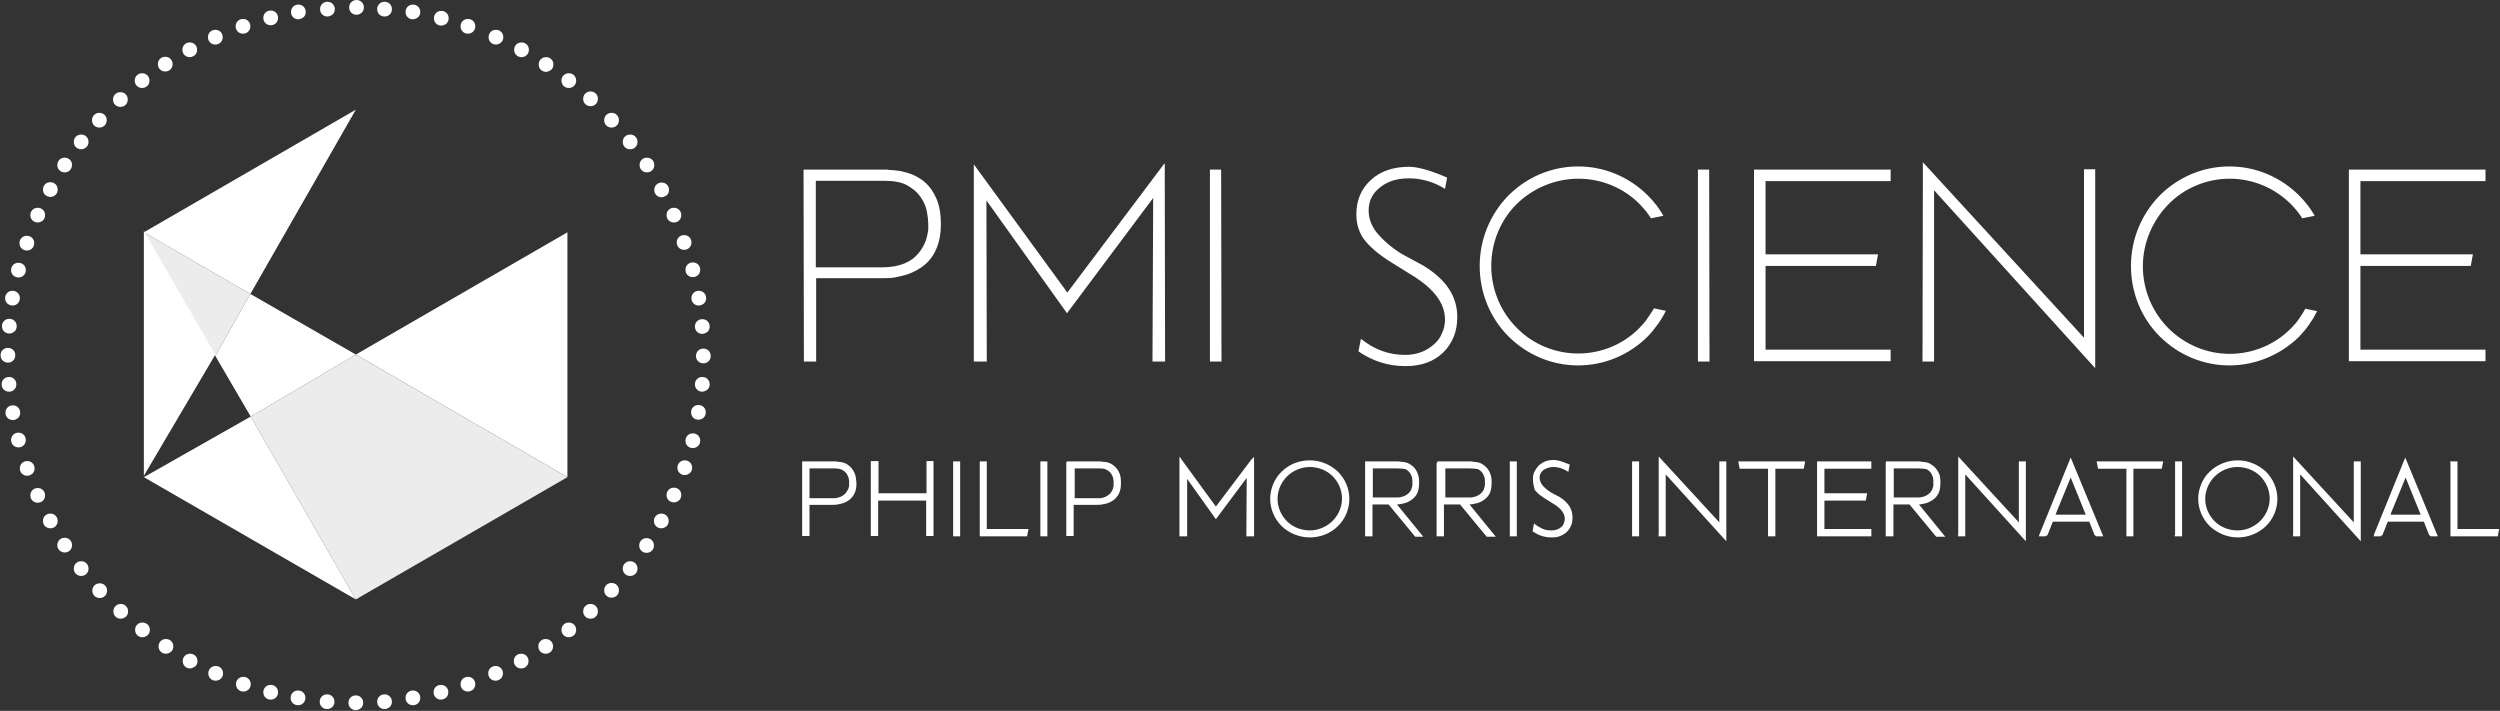
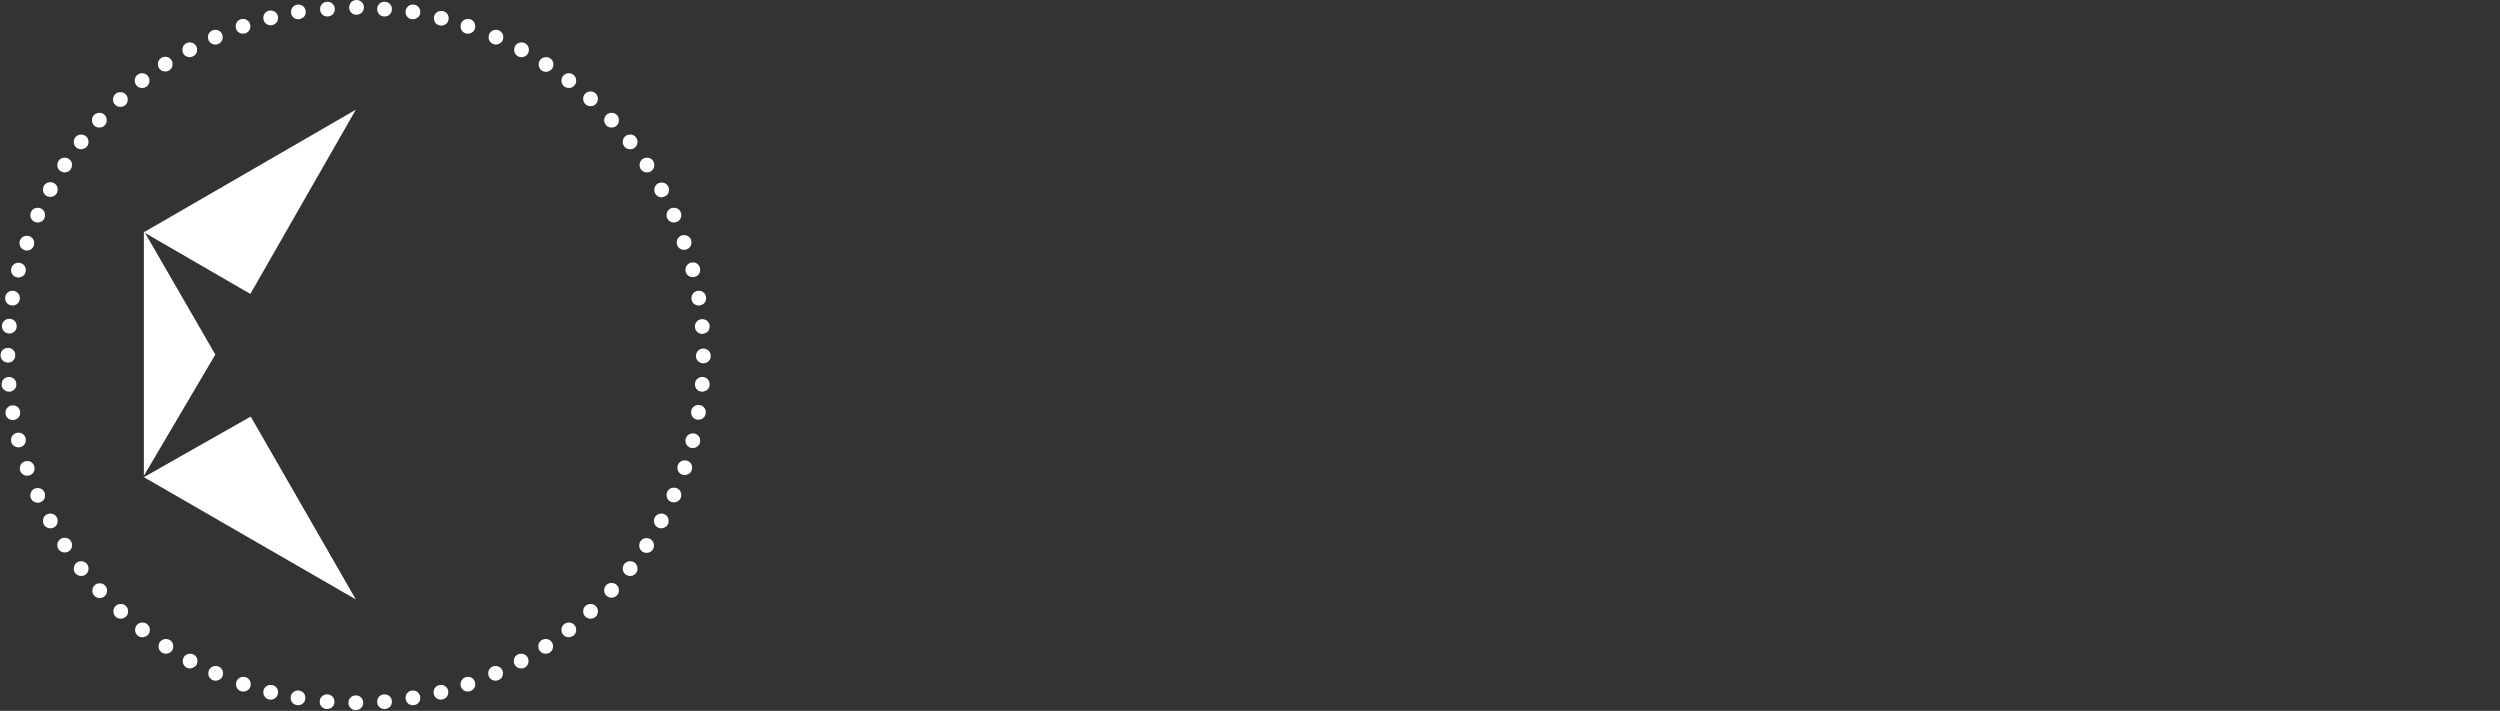
<svg xmlns="http://www.w3.org/2000/svg" width="1892" height="538" viewBox="0 0 1892 538" fill="none">
  <rect x="0" y="0" width="1892" height="538" fill="#333333" stroke="none" />
-   <path fill-rule="evenodd" clip-rule="evenodd" d="M429.421 175.8V361.116L269.281 268.326L429.421 175.8Z" fill="white" />
-   <path fill-rule="evenodd" clip-rule="evenodd" d="M189.742 315.251L269.282 268.326L429.421 361.116L269.282 453.642L189.742 315.251Z" fill="#ECECEC" />
  <path fill-rule="evenodd" clip-rule="evenodd" d="M189.74 315.251L269.28 453.642L108.875 361.116L189.74 315.251Z" fill="white" />
-   <path fill-rule="evenodd" clip-rule="evenodd" d="M162.962 269.386L108.875 175.8L189.475 222.46L162.962 269.386Z" fill="#ECECEC" />
-   <path fill-rule="evenodd" clip-rule="evenodd" d="M189.474 222.46L269.279 268.326L189.739 315.251L162.961 269.386L189.474 222.46Z" fill="white" />
  <path fill-rule="evenodd" clip-rule="evenodd" d="M108.875 360.056V174.74L162.962 268.326L108.875 360.056Z" fill="white" />
  <path fill-rule="evenodd" clip-rule="evenodd" d="M108.875 175.8L269.28 83.009L189.475 222.46L108.875 175.8Z" fill="white" />
  <path fill-rule="evenodd" clip-rule="evenodd" d="M61.418 435.879C60.092 435.879 58.501 435.349 57.441 434.288C56.38 433.228 55.85 431.902 55.85 430.312C55.85 428.721 56.38 427.395 57.441 426.335C58.501 425.274 59.827 424.744 61.418 424.744C63.009 424.744 64.334 425.274 65.395 426.335C66.455 427.395 66.986 428.721 66.986 430.312C66.986 431.902 66.455 433.228 65.395 434.288C64.334 435.349 63.009 435.879 61.418 435.879ZM75.47 452.581C73.879 452.581 72.553 452.051 71.493 450.991C70.432 449.93 69.902 448.605 69.902 447.014C69.902 445.423 70.432 444.098 71.493 443.037C72.553 441.977 73.879 441.447 75.47 441.447C77.061 441.447 78.386 441.977 79.447 443.037C80.507 444.098 81.037 445.423 81.037 447.014C81.037 448.605 80.507 449.93 79.447 450.991C78.386 452.051 77.061 452.581 75.47 452.581ZM91.378 468.223C89.787 468.223 88.461 467.693 87.401 466.633C86.34 465.572 85.81 464.247 85.81 462.656C85.81 461.065 86.34 459.74 87.401 458.679C88.461 457.619 89.787 457.088 91.378 457.088C92.968 457.088 94.294 457.619 95.355 458.679C96.415 459.74 96.945 461.065 96.945 462.656C96.945 464.247 96.415 465.572 95.355 466.633C94.029 467.693 92.703 468.223 91.378 468.223ZM107.816 482.274C106.225 482.274 104.899 481.744 103.839 480.684C102.778 479.623 102.248 478.298 102.248 476.707C102.248 475.116 102.778 473.791 103.839 472.73C104.899 471.67 106.225 471.14 107.816 471.14C109.407 471.14 110.732 471.67 111.793 472.73C112.853 473.791 113.384 475.116 113.384 476.707C113.384 478.298 112.853 479.623 111.793 480.684C110.467 481.744 109.141 482.274 107.816 482.274ZM125.58 494.735C123.989 494.735 122.663 494.205 121.603 493.144C120.542 492.084 120.012 490.758 120.012 489.167C120.012 487.577 120.542 486.251 121.603 485.191C122.663 484.13 123.989 483.6 125.58 483.6C127.17 483.6 128.496 484.13 129.557 485.191C130.617 486.251 131.147 487.577 131.147 489.167C131.147 490.758 130.617 492.084 129.557 493.144C128.231 494.205 126.905 494.735 125.58 494.735ZM143.874 505.87C142.283 505.87 140.957 505.34 139.897 504.279C138.836 503.219 138.306 501.893 138.306 500.302C138.306 498.712 138.836 497.386 139.897 496.326C140.957 495.265 142.283 494.735 143.874 494.735C145.465 494.735 146.79 495.265 147.851 496.326C148.911 497.386 149.441 498.712 149.441 500.302C149.441 501.893 148.911 503.219 147.851 504.279C146.525 505.074 145.199 505.87 143.874 505.87ZM163.228 515.149C161.638 515.149 160.312 514.619 159.251 513.558C158.191 512.498 157.661 511.172 157.661 509.581C157.661 507.991 158.191 506.665 159.251 505.605C160.312 504.544 161.638 504.014 163.228 504.014C164.819 504.014 166.145 504.544 167.205 505.605C168.266 506.665 168.796 507.991 168.796 509.581C168.796 511.172 168.266 512.498 167.205 513.558C166.145 514.619 164.554 515.149 163.228 515.149ZM184.174 523.367C182.583 523.367 181.257 522.837 180.197 521.777C179.136 520.716 178.606 519.391 178.606 517.8C178.606 516.209 179.136 514.884 180.197 513.823C181.257 512.763 182.583 512.233 184.174 512.233C185.765 512.233 187.09 512.763 188.151 513.823C189.211 514.884 189.742 516.209 189.742 517.8C189.742 519.391 189.211 520.716 188.151 521.777C187.09 522.837 185.765 523.367 184.174 523.367ZM204.854 529.465C203.263 529.465 201.938 528.935 200.877 527.874C199.817 526.814 199.286 525.488 199.286 523.898C199.286 522.307 199.817 520.981 200.877 519.921C201.938 518.86 203.263 518.33 204.854 518.33C206.445 518.33 207.77 518.86 208.831 519.921C209.892 520.981 210.422 522.307 210.422 523.898C210.422 525.488 209.892 526.814 208.831 527.874C207.77 528.935 206.445 529.465 204.854 529.465ZM225.534 533.707C223.943 533.707 222.618 533.177 221.557 532.116C220.497 531.056 219.967 529.73 219.967 528.14C219.967 526.549 220.497 525.223 221.557 524.163C222.618 523.102 223.943 522.572 225.534 522.572C227.125 522.572 228.451 523.102 229.511 524.163C230.572 525.223 231.102 526.549 231.102 528.14C231.102 529.73 230.572 531.056 229.511 532.116C228.451 533.177 227.125 533.707 225.534 533.707ZM247.54 536.623C245.949 536.623 244.624 536.093 243.563 535.033C242.503 533.972 241.972 532.647 241.972 531.056C241.972 529.465 242.503 528.14 243.563 527.079C244.624 526.019 245.949 525.488 247.54 525.488C249.131 525.488 250.457 526.019 251.517 527.079C252.578 528.14 253.108 529.465 253.108 531.056C253.108 532.647 252.578 533.972 251.517 535.033C250.457 536.093 248.866 536.623 247.54 536.623ZM269.281 537.419C267.69 537.419 266.365 536.888 265.304 535.828C264.244 534.767 263.713 533.442 263.713 531.851C263.713 530.26 264.244 528.935 265.304 527.874C266.365 526.814 267.69 526.284 269.281 526.284C270.872 526.284 272.197 526.814 273.258 527.874C274.319 528.935 274.849 530.26 274.849 531.851C274.849 533.442 274.319 534.767 273.258 535.828C271.932 536.888 270.607 537.419 269.281 537.419ZM291.022 536.623C289.431 536.623 288.105 536.093 287.045 535.033C285.984 533.972 285.454 532.647 285.454 531.056C285.454 529.465 285.984 528.14 287.045 527.079C288.105 526.019 289.431 525.488 291.022 525.488C292.613 525.488 293.938 526.019 294.999 527.079C296.059 528.14 296.59 529.465 296.59 531.056C296.59 532.647 296.059 533.972 294.999 535.033C293.673 536.093 292.347 536.623 291.022 536.623ZM312.497 533.707C310.907 533.707 309.581 533.177 308.521 532.116C307.46 531.056 306.93 529.73 306.93 528.14C306.93 526.549 307.46 525.223 308.521 524.163C309.581 523.102 310.907 522.572 312.497 522.572C314.088 522.572 315.414 523.102 316.474 524.163C317.535 525.223 318.065 526.549 318.065 528.14C318.065 529.73 317.535 531.056 316.474 532.116C315.414 533.177 314.088 533.707 312.497 533.707ZM333.708 529.465C332.117 529.465 330.792 528.935 329.731 527.874C328.67 526.814 328.14 525.488 328.14 523.898C328.14 522.307 328.67 520.981 329.731 519.921C330.792 518.86 332.117 518.33 333.708 518.33C335.299 518.33 336.624 518.86 337.685 519.921C338.745 520.981 339.276 522.307 339.276 523.898C339.276 525.488 338.745 526.814 337.685 527.874C336.359 528.935 335.034 529.465 333.708 529.465ZM354.123 523.367C352.532 523.367 351.207 522.837 350.146 521.777C349.086 520.716 348.555 519.391 348.555 517.8C348.555 516.209 349.086 514.884 350.146 513.823C351.207 512.763 352.532 512.233 354.123 512.233C355.714 512.233 357.04 512.763 358.1 513.823C359.161 514.884 359.691 516.209 359.691 517.8C359.691 519.391 359.161 520.716 358.1 521.777C356.774 522.837 355.449 523.367 354.123 523.367ZM375.069 515.149C373.478 515.149 372.152 514.619 371.092 513.558C370.031 512.498 369.501 511.172 369.501 509.581C369.501 507.991 370.031 506.665 371.092 505.605C372.152 504.544 373.478 504.014 375.069 504.014C376.659 504.014 377.985 504.544 379.046 505.605C380.106 506.665 380.636 507.991 380.636 509.581C380.636 511.172 380.106 512.498 379.046 513.558C377.72 514.619 376.394 515.149 375.069 515.149ZM394.423 505.87C392.832 505.87 391.507 505.34 390.446 504.279C389.386 503.219 388.855 501.893 388.855 500.302C388.855 498.712 389.386 497.386 390.446 496.326C391.507 495.265 392.832 494.735 394.423 494.735C396.014 494.735 397.34 495.265 398.4 496.326C399.461 497.386 399.991 498.712 399.991 500.302C399.991 501.893 399.461 503.219 398.4 504.279C397.34 505.34 396.014 505.87 394.423 505.87ZM412.982 494.735C411.392 494.735 410.066 494.205 409.005 493.144C407.945 492.084 407.415 490.758 407.415 489.167C407.415 487.577 407.945 486.251 409.005 485.191C410.066 484.13 411.392 483.6 412.982 483.6C414.573 483.6 415.899 484.13 416.959 485.191C418.02 486.251 418.55 487.577 418.55 489.167C418.55 490.758 418.02 492.084 416.959 493.144C415.899 494.205 414.573 494.735 412.982 494.735ZM430.481 482.274C428.89 482.274 427.565 481.744 426.504 480.684C425.444 479.623 424.913 478.298 424.913 476.707C424.913 475.116 425.444 473.791 426.504 472.73C427.565 471.67 428.89 471.14 430.481 471.14C432.072 471.14 433.397 471.67 434.458 472.73C435.519 473.791 436.049 475.116 436.049 476.707C436.049 478.298 435.519 479.623 434.458 480.684C433.132 481.744 431.807 482.274 430.481 482.274ZM446.919 468.223C445.328 468.223 444.003 467.693 442.942 466.633C441.882 465.572 441.351 464.247 441.351 462.656C441.351 461.065 441.882 459.74 442.942 458.679C444.003 457.619 445.328 457.088 446.919 457.088C448.51 457.088 449.836 457.619 450.896 458.679C451.957 459.74 452.487 461.065 452.487 462.656C452.487 464.247 451.957 465.572 450.896 466.633C449.836 467.693 448.51 468.223 446.919 468.223ZM462.827 452.316C461.236 452.316 459.911 451.786 458.85 450.726C457.79 449.665 457.259 448.34 457.259 446.749C457.259 445.158 457.79 443.833 458.85 442.772C459.911 441.712 461.236 441.181 462.827 441.181C464.418 441.181 465.744 441.712 466.804 442.772C467.865 443.833 468.395 445.158 468.395 446.749C468.395 448.34 467.865 449.665 466.804 450.726C465.744 451.786 464.153 452.316 462.827 452.316ZM476.879 435.879C475.288 435.879 473.963 435.349 472.902 434.288C471.842 433.228 471.311 431.902 471.311 430.312C471.311 428.721 471.842 427.395 472.902 426.335C473.963 425.274 475.288 424.744 476.879 424.744C478.47 424.744 479.796 425.274 480.856 426.335C481.917 427.395 482.447 428.721 482.447 430.312C482.447 431.902 481.917 433.228 480.856 434.288C479.796 435.349 478.47 435.879 476.879 435.879ZM489.34 418.381C487.75 418.381 486.424 417.851 485.363 416.791C484.303 415.73 483.773 414.405 483.773 412.814C483.773 411.223 484.303 409.898 485.363 408.837C486.424 407.777 487.75 407.246 489.34 407.246C490.931 407.246 492.257 407.777 493.317 408.837C494.378 409.898 494.908 411.223 494.908 412.814C494.908 414.405 494.378 415.73 493.317 416.791C492.257 417.851 490.931 418.381 489.34 418.381ZM500.476 399.823C498.885 399.823 497.559 399.293 496.499 398.233C495.438 397.172 494.908 395.847 494.908 394.256C494.908 392.665 495.438 391.34 496.499 390.279C497.559 389.219 498.885 388.688 500.476 388.688C502.067 388.688 503.392 389.219 504.453 390.279C505.513 391.34 506.044 392.665 506.044 394.256C506.044 395.847 505.513 397.172 504.453 398.233C503.127 399.293 501.801 399.823 500.476 399.823ZM510.021 380.205C508.43 380.205 507.104 379.674 506.044 378.614C504.983 377.554 504.453 376.228 504.453 374.637C504.453 373.047 504.983 371.721 506.044 370.66C507.104 369.6 508.43 369.07 510.021 369.07C511.611 369.07 512.937 369.6 513.998 370.66C515.058 371.721 515.588 373.047 515.588 374.637C515.588 376.228 515.058 377.554 513.998 378.614C512.672 379.674 511.346 380.205 510.021 380.205ZM518.24 359.526C516.649 359.526 515.323 358.995 514.263 357.935C513.202 356.874 512.672 355.549 512.672 353.958C512.672 352.367 513.202 351.042 514.263 349.981C515.323 348.921 516.649 348.391 518.24 348.391C519.83 348.391 521.156 348.921 522.217 349.981C523.277 351.042 523.807 352.367 523.807 353.958C523.807 355.549 523.277 356.874 522.217 357.935C520.891 358.995 519.565 359.526 518.24 359.526ZM524.338 339.112C522.747 339.112 521.421 338.581 520.361 337.521C519.3 336.46 518.77 335.135 518.77 333.544C518.77 331.954 519.3 330.628 520.361 329.567C521.421 328.507 522.747 327.977 524.338 327.977C525.928 327.977 527.254 328.507 528.315 329.567C529.375 330.628 529.905 331.954 529.905 333.544C529.905 335.135 529.375 336.46 528.315 337.521C526.989 338.581 525.663 339.112 524.338 339.112ZM528.58 317.637C526.989 317.637 525.663 317.107 524.603 316.047C523.542 314.986 523.012 313.66 523.012 312.07C523.012 310.479 523.542 309.153 524.603 308.093C525.663 307.033 526.989 306.502 528.58 306.502C530.171 306.502 531.496 307.033 532.557 308.093C533.617 309.153 534.148 310.479 534.148 312.07C534.148 313.66 533.617 314.986 532.557 316.047C531.496 317.107 529.905 317.637 528.58 317.637ZM531.496 296.428C529.905 296.428 528.58 295.898 527.519 294.837C526.459 293.777 525.928 292.451 525.928 290.86C525.928 289.27 526.459 287.944 527.519 286.884C528.58 285.823 529.905 285.293 531.496 285.293C533.087 285.293 534.413 285.823 535.473 286.884C536.534 287.944 537.064 289.27 537.064 290.86C537.064 292.451 536.534 293.777 535.473 294.837C534.413 295.633 532.822 296.428 531.496 296.428ZM532.292 274.953C530.701 274.953 529.375 274.423 528.315 273.363C527.254 272.302 526.724 270.977 526.724 269.386C526.724 267.795 527.254 266.47 528.315 265.409C529.375 264.349 530.701 263.819 532.292 263.819C533.882 263.819 535.208 264.349 536.269 265.409C537.329 266.47 537.859 267.795 537.859 269.386C537.859 270.977 537.329 272.302 536.269 273.363C535.208 274.423 533.882 274.953 532.292 274.953ZM531.496 252.684C529.905 252.684 528.58 252.153 527.519 251.093C526.459 250.033 525.928 248.707 525.928 247.116C525.928 245.526 526.459 244.2 527.519 243.14C528.58 242.079 529.905 241.549 531.496 241.549C533.087 241.549 534.413 242.079 535.473 243.14C536.534 244.2 537.064 245.526 537.064 247.116C537.064 248.707 536.534 250.033 535.473 251.093C534.413 251.888 532.822 252.684 531.496 252.684ZM528.845 231.209C527.254 231.209 525.928 230.679 524.868 229.619C523.807 228.558 523.277 227.233 523.277 225.642C523.277 224.051 523.807 222.726 524.868 221.665C525.928 220.605 527.254 220.074 528.845 220.074C530.436 220.074 531.761 220.605 532.822 221.665C533.882 222.726 534.413 224.051 534.413 225.642C534.413 227.233 533.882 228.558 532.822 229.619C531.496 230.679 530.171 231.209 528.845 231.209ZM524.338 209.735C522.747 209.735 521.421 209.205 520.361 208.144C519.3 207.084 518.77 205.758 518.77 204.167C518.77 202.577 519.3 201.251 520.361 200.191C521.421 199.13 522.747 198.6 524.338 198.6C525.928 198.6 527.254 199.13 528.315 200.191C529.375 201.251 529.905 202.577 529.905 204.167C529.905 205.758 529.375 207.084 528.315 208.144C527.254 209.205 525.663 209.735 524.338 209.735ZM517.709 189.056C516.119 189.056 514.793 188.526 513.732 187.465C512.672 186.405 512.142 185.079 512.142 183.488C512.142 181.898 512.672 180.572 513.732 179.512C514.793 178.451 516.119 177.921 517.709 177.921C519.3 177.921 520.626 178.451 521.686 179.512C522.747 180.572 523.277 181.898 523.277 183.488C523.277 185.079 522.747 186.405 521.686 187.465C520.626 188.526 519.3 189.056 517.709 189.056ZM510.021 168.377C508.43 168.377 507.104 167.847 506.044 166.786C504.983 165.726 504.453 164.4 504.453 162.809C504.453 161.219 504.983 159.893 506.044 158.833C507.104 157.772 508.43 157.242 510.021 157.242C511.611 157.242 512.937 157.772 513.998 158.833C515.058 159.893 515.588 161.219 515.588 162.809C515.588 164.4 515.058 165.726 513.998 166.786C512.937 167.847 511.611 168.377 510.021 168.377ZM500.741 149.288C499.15 149.288 497.824 148.758 496.764 147.698C495.703 146.637 495.173 145.312 495.173 143.721C495.173 142.13 495.703 140.805 496.764 139.744C497.824 138.684 499.15 138.153 500.741 138.153C502.332 138.153 503.657 138.684 504.718 139.744C505.778 140.805 506.309 142.13 506.309 143.721C506.309 145.312 505.778 146.637 504.718 147.698C503.392 148.493 502.067 149.288 500.741 149.288ZM489.605 130.465C488.015 130.465 486.689 129.935 485.628 128.874C484.568 127.814 484.038 126.488 484.038 124.898C484.038 123.307 484.568 121.981 485.628 120.921C486.689 119.86 488.015 119.33 489.605 119.33C491.196 119.33 492.522 119.86 493.582 120.921C494.643 121.981 495.173 123.307 495.173 124.898C495.173 126.488 494.643 127.814 493.582 128.874C492.522 129.935 491.196 130.465 489.605 130.465ZM476.879 112.967C475.288 112.967 473.963 112.437 472.902 111.377C471.842 110.316 471.311 108.991 471.311 107.4C471.311 105.809 471.842 104.484 472.902 103.423C473.963 102.363 475.288 101.833 476.879 101.833C478.47 101.833 479.796 102.363 480.856 103.423C481.917 104.484 482.447 105.809 482.447 107.4C482.447 108.991 481.917 110.316 480.856 111.377C479.796 112.437 478.47 112.967 476.879 112.967ZM462.827 96.53C461.236 96.53 459.911 96 458.85 94.939C457.79 93.879 457.259 92.553 457.259 90.963C457.259 89.372 457.79 88.046 458.85 86.986C459.911 85.926 461.236 85.395 462.827 85.395C464.418 85.395 465.744 85.926 466.804 86.986C467.865 88.046 468.395 89.372 468.395 90.963C468.395 92.553 467.865 93.879 466.804 94.939C465.744 96 464.418 96.53 462.827 96.53ZM446.919 80.358C445.328 80.358 444.003 79.828 442.942 78.767C441.882 77.707 441.351 76.381 441.351 74.791C441.351 73.2 441.882 71.874 442.942 70.814C444.003 69.754 445.328 69.223 446.919 69.223C448.51 69.223 449.836 69.754 450.896 70.814C451.957 71.874 452.487 73.2 452.487 74.791C452.487 76.381 451.957 77.707 450.896 78.767C449.836 79.828 448.51 80.358 446.919 80.358ZM430.481 66.572C428.89 66.572 427.565 66.042 426.504 64.981C425.444 63.921 424.913 62.595 424.913 61.005C424.913 59.414 425.444 58.088 426.504 57.028C427.565 55.967 428.89 55.437 430.481 55.437C432.072 55.437 433.397 55.967 434.458 57.028C435.519 58.088 436.049 59.414 436.049 61.005C436.049 62.595 435.519 63.921 434.458 64.981C433.397 66.042 432.072 66.572 430.481 66.572ZM413.247 54.377C411.657 54.377 410.331 53.846 409.271 52.786C408.21 51.726 407.68 50.4 407.68 48.809C407.68 47.219 408.21 45.893 409.271 44.833C410.331 43.772 411.657 43.242 413.247 43.242C414.838 43.242 416.164 43.772 417.224 44.833C418.285 45.893 418.815 47.219 418.815 48.809C418.815 50.4 418.285 51.726 417.224 52.786C416.164 53.581 414.573 54.377 413.247 54.377ZM394.688 43.242C393.097 43.242 391.772 42.712 390.711 41.651C389.651 40.591 389.121 39.265 389.121 37.674C389.121 36.084 389.651 34.758 390.711 33.698C391.772 32.637 393.097 32.107 394.688 32.107C396.279 32.107 397.605 32.637 398.665 33.698C399.726 34.758 400.256 36.084 400.256 37.674C400.256 39.265 399.726 40.591 398.665 41.651C397.605 42.712 396.279 43.242 394.688 43.242ZM375.334 33.698C373.743 33.698 372.417 33.167 371.357 32.107C370.296 31.047 369.766 29.721 369.766 28.13C369.766 26.54 370.296 25.214 371.357 24.154C372.417 23.093 373.743 22.563 375.334 22.563C376.924 22.563 378.25 23.093 379.311 24.154C380.371 25.214 380.901 26.54 380.901 28.13C380.901 29.721 380.371 31.047 379.311 32.107C378.25 32.902 376.924 33.698 375.334 33.698ZM354.123 25.479C352.532 25.479 351.207 24.949 350.146 23.888C349.086 22.828 348.555 21.502 348.555 19.912C348.555 18.321 349.086 16.995 350.146 15.935C351.207 14.874 352.532 14.344 354.123 14.344C355.714 14.344 357.04 14.874 358.1 15.935C359.161 16.995 359.691 18.321 359.691 19.912C359.691 21.502 359.161 22.828 358.1 23.888C357.04 24.949 355.449 25.479 354.123 25.479ZM333.973 19.381C332.382 19.381 331.057 18.851 329.996 17.791C328.936 16.73 328.405 15.405 328.405 13.814C328.405 12.223 328.936 10.898 329.996 9.837C331.057 8.777 332.382 8.247 333.973 8.247C335.564 8.247 336.89 8.777 337.95 9.837C339.011 10.898 339.541 12.223 339.541 13.814C339.541 15.405 339.011 16.73 337.95 17.791C336.624 18.851 335.299 19.381 333.973 19.381ZM312.497 14.609C310.907 14.609 309.581 14.079 308.521 13.019C307.46 11.958 306.93 10.633 306.93 9.042C306.93 7.451 307.46 6.126 308.521 5.065C309.581 4.005 310.907 3.474 312.497 3.474C314.088 3.474 315.414 4.005 316.474 5.065C317.535 6.126 318.065 7.451 318.065 9.042C318.065 10.633 317.535 11.958 316.474 13.019C315.414 13.814 313.823 14.609 312.497 14.609ZM291.022 12.488C289.431 12.488 288.105 11.958 287.045 10.898C285.984 9.837 285.454 8.512 285.454 6.921C285.454 5.33 285.984 4.005 287.045 2.944C288.105 1.884 289.431 1.353 291.022 1.353C292.613 1.353 293.938 1.884 294.999 2.944C296.059 4.005 296.59 5.33 296.59 6.921C296.59 8.512 296.059 9.837 294.999 10.898C293.938 11.958 292.613 12.488 291.022 12.488ZM269.811 11.163C268.22 11.163 266.895 10.633 265.834 9.572C264.774 8.512 264.244 7.186 264.244 5.595C264.244 4.27 264.774 2.679 265.834 1.619C266.895 0.558 268.22 0.028 269.811 0.028C271.402 0.028 272.728 0.558 273.788 1.619C274.849 2.679 275.379 4.005 275.379 5.595C275.379 7.186 274.849 8.512 273.788 9.572C272.463 10.633 271.137 11.163 269.811 11.163ZM247.805 12.488C246.215 12.488 244.889 11.958 243.828 10.898C242.768 9.837 242.238 8.512 242.238 6.921C242.238 5.33 242.768 4.005 243.828 2.944C244.889 1.884 246.215 1.353 247.805 1.353C249.396 1.353 250.722 1.884 251.782 2.944C252.843 4.005 253.373 5.33 253.373 6.921C253.373 8.512 252.843 9.837 251.782 10.898C250.457 11.958 249.131 12.488 247.805 12.488ZM225.799 14.609C224.209 14.609 222.883 14.079 221.822 13.019C220.762 11.958 220.232 10.633 220.232 9.042C220.232 7.451 220.762 6.126 221.822 5.065C222.883 4.005 224.209 3.474 225.799 3.474C227.39 3.474 228.716 4.005 229.776 5.065C230.837 6.126 231.367 7.451 231.367 9.042C231.367 10.633 230.837 11.958 229.776 13.019C228.451 13.814 227.125 14.609 225.799 14.609ZM204.854 19.116C203.263 19.116 201.938 18.586 200.877 17.526C199.817 16.465 199.286 15.139 199.286 13.549C199.286 11.958 199.817 10.633 200.877 9.572C201.938 8.512 203.263 7.981 204.854 7.981C206.445 7.981 207.77 8.512 208.831 9.572C209.892 10.633 210.422 11.958 210.422 13.549C210.422 15.139 209.892 16.465 208.831 17.526C207.77 18.586 206.18 19.116 204.854 19.116ZM183.909 25.479C182.318 25.479 180.992 24.949 179.932 23.888C178.871 22.828 178.341 21.502 178.341 19.912C178.341 18.321 178.871 16.995 179.932 15.935C180.992 14.874 182.318 14.344 183.909 14.344C185.499 14.344 186.825 14.874 187.886 15.935C188.946 16.995 189.476 18.321 189.476 19.912C189.476 21.502 188.946 22.828 187.886 23.888C186.825 24.949 185.499 25.479 183.909 25.479ZM162.963 33.698C161.372 33.698 160.047 33.167 158.986 32.107C157.926 31.047 157.395 29.721 157.395 28.13C157.395 26.54 157.926 25.214 158.986 24.154C160.047 23.093 161.372 22.563 162.963 22.563C164.554 22.563 165.88 23.093 166.94 24.154C168.001 25.214 168.531 26.54 168.531 28.13C168.531 29.721 168.001 31.047 166.94 32.107C165.88 33.167 164.554 33.698 162.963 33.698ZM143.609 43.242C142.018 43.242 140.692 42.712 139.632 41.651C138.571 40.591 138.041 39.265 138.041 37.674C138.041 36.084 138.571 34.758 139.632 33.698C140.692 32.637 142.018 32.107 143.609 32.107C145.199 32.107 146.525 32.637 147.586 33.698C148.646 34.758 149.176 36.084 149.176 37.674C149.176 39.265 148.646 40.591 147.586 41.651C146.26 42.712 144.934 43.242 143.609 43.242ZM125.049 54.112C123.459 54.112 122.133 53.581 121.072 52.521C120.012 51.461 119.482 50.135 119.482 48.544C119.482 46.953 120.012 45.628 121.072 44.567C122.133 43.507 123.459 42.977 125.049 42.977C126.64 42.977 127.966 43.507 129.026 44.567C130.087 45.628 130.617 46.953 130.617 48.544C130.617 50.135 130.087 51.461 129.026 52.521C127.966 53.581 126.64 54.112 125.049 54.112ZM107.551 66.572C105.96 66.572 104.634 66.042 103.574 64.981C102.513 63.921 101.983 62.595 101.983 61.005C101.983 59.414 102.513 58.088 103.574 57.028C104.634 55.967 105.96 55.437 107.551 55.437C109.141 55.437 110.467 55.967 111.528 57.028C112.588 58.088 113.118 59.414 113.118 61.005C113.118 62.595 112.588 63.921 111.528 64.981C110.467 66.042 109.141 66.572 107.551 66.572ZM91.112 80.888C89.522 80.888 88.196 80.358 87.136 79.298C86.075 78.237 85.545 76.912 85.545 75.321C85.545 73.73 86.075 72.405 87.136 71.344C88.196 70.284 89.522 69.754 91.112 69.754C92.703 69.754 94.029 70.284 95.09 71.344C96.15 72.405 96.68 73.73 96.68 75.321C96.68 76.912 96.15 78.237 95.09 79.298C94.029 80.358 92.703 80.888 91.112 80.888ZM75.205 96.53C73.614 96.53 72.288 96 71.228 94.939C70.167 93.879 69.637 92.553 69.637 90.963C69.637 89.372 70.167 88.046 71.228 86.986C72.288 85.926 73.614 85.395 75.205 85.395C76.795 85.395 78.121 85.926 79.182 86.986C80.242 88.046 80.772 89.372 80.772 90.963C80.772 92.553 80.242 93.879 79.182 94.939C78.121 96 76.795 96.53 75.205 96.53ZM61.418 112.967C60.092 112.967 58.501 112.437 57.441 111.377C56.38 110.316 55.85 108.991 55.85 107.4C55.85 105.809 56.38 104.484 57.441 103.423C58.501 102.363 59.827 101.833 61.418 101.833C63.009 101.833 64.334 102.363 65.395 103.423C66.455 104.484 66.986 105.809 66.986 107.4C66.986 108.991 66.455 110.316 65.395 111.377C64.069 112.437 62.743 112.967 61.418 112.967ZM48.957 130.465C47.631 130.465 46.04 129.935 44.98 128.874C43.919 127.814 43.389 126.488 43.389 124.898C43.389 123.307 43.919 121.981 44.98 120.921C46.04 119.86 47.366 119.33 48.957 119.33C50.547 119.33 51.873 119.86 52.934 120.921C53.994 121.981 54.524 123.307 54.524 124.898C54.524 126.488 53.729 127.814 52.934 128.874C51.873 129.935 50.282 130.465 48.957 130.465ZM38.086 149.023C36.761 149.023 35.17 148.493 34.109 147.433C33.049 146.372 32.518 145.047 32.518 143.456C32.518 141.865 33.049 140.54 34.109 139.479C35.17 138.419 36.495 137.888 38.086 137.888C39.677 137.888 41.003 138.419 42.063 139.479C43.124 140.54 43.654 141.865 43.654 143.456C43.654 145.047 43.124 146.372 42.063 147.433C41.003 148.493 39.412 149.023 38.086 149.023ZM28.541 168.377C27.216 168.377 25.625 167.847 24.564 166.786C23.504 165.726 22.974 164.4 22.974 162.809C22.974 161.219 23.504 159.893 24.564 158.833C25.625 157.772 26.951 157.242 28.541 157.242C30.132 157.242 31.458 157.772 32.518 158.833C33.579 159.893 34.109 161.219 34.109 162.809C34.109 164.4 33.579 165.726 32.518 166.786C31.458 167.847 29.867 168.377 28.541 168.377ZM20.322 189.586C18.997 189.586 17.406 189.056 16.345 187.995C15.285 186.935 14.755 185.609 14.755 184.019C14.755 182.428 15.285 181.102 16.345 180.042C17.406 178.981 18.732 178.451 20.322 178.451C21.913 178.451 23.239 178.981 24.299 180.042C25.36 181.102 25.89 182.428 25.89 184.019C25.89 185.609 25.36 186.935 24.299 187.995C23.239 189.056 21.913 189.586 20.322 189.586ZM13.959 210C12.634 210 11.043 209.47 9.982 208.409C8.922 207.349 8.391 206.023 8.391 204.433C8.391 202.842 8.922 201.516 9.982 200.456C11.043 199.395 12.368 198.865 13.959 198.865C15.55 198.865 16.876 199.395 17.936 200.456C18.997 201.516 19.527 202.842 19.527 204.433C19.527 206.023 18.997 207.349 17.936 208.409C16.876 209.47 15.285 210 13.959 210ZM9.452 231.209C8.126 231.209 6.536 230.679 5.475 229.619C4.414 228.558 3.884 227.233 3.884 225.642C3.884 224.051 4.414 222.726 5.475 221.665C6.536 220.605 7.861 220.074 9.452 220.074C11.043 220.074 12.368 220.605 13.429 221.665C14.489 222.726 15.02 224.051 15.02 225.642C15.02 227.233 14.489 228.558 13.429 229.619C12.368 230.679 11.043 231.209 9.452 231.209ZM7.066 252.419C5.74 252.419 4.149 251.888 3.089 250.828C2.028 249.767 1.498 248.442 1.498 246.851C1.498 245.26 2.028 243.935 3.089 242.874C4.149 241.814 5.475 241.284 7.066 241.284C8.657 241.284 9.982 241.814 11.043 242.874C12.103 243.935 12.634 245.26 12.634 246.851C12.634 248.442 12.103 249.767 11.043 250.828C9.717 251.888 8.391 252.419 7.066 252.419ZM6.005 274.423C4.68 274.423 3.089 273.893 2.028 272.833C0.968 271.772 0.438 270.447 0.438 268.856C0.438 267.265 0.968 265.94 2.028 264.879C3.089 263.819 4.414 263.288 6.005 263.288C7.596 263.288 8.922 263.819 9.982 264.879C11.043 265.94 11.573 267.265 11.573 268.856C11.573 270.447 11.043 271.772 9.982 272.833C8.922 273.893 7.596 274.423 6.005 274.423ZM6.801 296.428C5.475 296.428 3.884 295.898 2.824 294.837C1.763 293.777 1.233 292.451 1.233 290.86C1.233 289.27 1.763 287.944 2.824 286.884C3.884 285.823 5.21 285.293 6.801 285.293C8.391 285.293 9.717 285.823 10.778 286.884C11.838 287.944 12.368 289.27 12.368 290.86C12.368 292.451 11.838 293.777 10.778 294.837C9.717 295.898 8.391 296.428 6.801 296.428ZM9.717 317.902C8.391 317.902 6.801 317.372 5.74 316.312C4.68 315.251 4.149 313.926 4.149 312.335C4.149 310.744 4.68 309.419 5.74 308.358C6.801 307.298 8.126 306.767 9.717 306.767C11.308 306.767 12.634 307.298 13.694 308.358C14.755 309.419 15.285 310.744 15.285 312.335C15.285 313.926 14.755 315.251 13.694 316.312C12.368 317.372 11.043 317.902 9.717 317.902ZM13.959 338.581C12.634 338.581 11.043 338.051 9.982 336.991C8.922 335.93 8.391 334.605 8.391 333.014C8.391 331.423 8.922 330.098 9.982 329.037C11.043 327.977 12.368 327.447 13.959 327.447C15.55 327.447 16.876 327.977 17.936 329.037C18.997 330.098 19.527 331.423 19.527 333.014C19.527 334.605 18.997 335.93 17.936 336.991C16.876 338.051 15.55 338.581 13.959 338.581ZM20.587 360.056C19.262 360.056 17.671 359.526 16.61 358.465C15.55 357.405 15.02 356.079 15.02 354.488C15.02 352.898 15.55 351.572 16.61 350.512C17.671 349.451 18.997 348.921 20.587 348.921C22.178 348.921 23.504 349.451 24.564 350.512C25.625 351.572 26.155 352.898 26.155 354.488C26.155 356.079 25.625 357.405 24.564 358.465C23.239 359.526 21.913 360.056 20.587 360.056ZM28.541 380.47C27.216 380.47 25.625 379.94 24.564 378.879C23.504 377.819 22.974 376.493 22.974 374.902C22.974 373.312 23.504 371.986 24.564 370.926C25.625 369.865 26.951 369.335 28.541 369.335C30.132 369.335 31.458 369.865 32.518 370.926C33.579 371.986 34.109 373.312 34.109 374.902C34.109 376.493 33.579 377.819 32.518 378.879C31.458 379.94 29.867 380.47 28.541 380.47ZM38.086 399.823C36.761 399.823 35.17 399.293 34.109 398.233C33.049 397.172 32.518 395.847 32.518 394.256C32.518 392.665 33.049 391.34 34.109 390.279C35.17 389.219 36.495 388.688 38.086 388.688C39.677 388.688 41.003 389.219 42.063 390.279C43.124 391.34 43.654 392.665 43.654 394.256C43.654 395.847 43.124 397.172 42.063 398.233C41.003 399.293 39.677 399.823 38.086 399.823ZM48.957 418.116C47.631 418.116 46.04 417.586 44.98 416.526C43.919 415.465 43.389 414.14 43.389 412.549C43.389 410.958 43.919 409.633 44.98 408.572C46.04 407.512 47.366 406.981 48.957 406.981C50.547 406.981 51.873 407.512 52.934 408.572C53.994 409.633 54.524 410.958 54.524 412.549C54.524 414.14 53.994 415.465 52.934 416.526C51.873 417.586 50.547 418.116 48.957 418.116Z" fill="white" />
-   <path fill-rule="evenodd" clip-rule="evenodd" d="M607.062 349.186H608.123H631.189C631.455 349.186 631.985 349.186 632.515 349.186L633.841 349.451C634.901 349.451 635.697 349.716 636.492 349.716C638.613 349.981 640.469 350.777 642.06 352.102C643.916 353.428 645.241 355.019 646.302 357.14C647.628 359.526 647.893 362.177 648.158 365.623C648.158 368.274 647.893 370.395 647.097 372.516C646.302 374.637 644.976 376.228 643.386 377.819C641.795 379.144 639.939 380.205 637.553 381C636.492 381.265 635.166 381.53 633.841 381.795C632.515 382.06 631.189 382.06 629.864 382.06H612.63V405.656H607.062V349.981V349.186ZM659.559 348.921H660.619H664.861V372.251V373.312H665.922H701.184V348.921H706.487V405.656H700.919V378.879H664.596V405.656H659.028V349.716V348.921H659.559ZM741.484 349.186H742.545H746.787V400.354H778.338L777.277 405.921H741.484V401.679V350.512V349.186ZM807.502 349.186H808.563H831.629C831.894 349.186 832.424 349.186 832.955 349.186L834.28 349.451C835.341 349.451 836.136 349.716 836.932 349.716C839.053 349.981 840.909 350.777 842.499 352.102C844.355 353.428 845.681 355.019 846.742 357.14C848.067 359.526 848.332 362.177 848.332 365.623C848.332 368.274 848.067 370.395 847.272 372.516C846.476 374.637 845.151 376.228 843.56 377.819C841.969 379.144 840.113 380.205 837.727 381C836.667 381.265 835.341 381.53 834.015 381.795C832.69 382.06 831.364 382.06 830.038 382.06H812.54V405.656H806.972V349.981L807.502 349.186ZM892.609 345.474L894.465 348.126L920.183 383.386L946.961 347.86L949.082 345.74V405.921H943.249L943.515 361.647L920.183 392.93L898.442 362.442V405.921H892.609V348.656V345.474ZM1033.13 349.186H1034.19H1057.26H1058.58L1059.91 349.451C1060.97 349.451 1061.76 349.716 1062.56 349.716C1064.68 349.981 1066.54 350.777 1068.13 352.102C1069.98 353.163 1071.31 355.019 1072.37 357.14C1072.63 357.67 1072.9 358.2 1073.16 358.995C1073.43 359.526 1073.43 360.321 1073.69 361.116C1073.69 361.912 1073.96 362.707 1073.96 363.237V364.298V365.623C1073.96 368.009 1073.69 370.395 1072.9 372.516C1072.1 374.637 1070.78 376.228 1069.19 377.553C1067.6 378.879 1065.74 379.94 1063.35 380.735C1062.29 381 1060.97 381.265 1059.64 381.53L1057.26 381.795L1077.14 406.186H1071.04L1050.89 381.795H1038.7V405.921H1033.13V350.777V349.186ZM1088.01 349.186H1089.07H1112.14H1113.46L1114.79 349.451C1115.85 349.451 1116.65 349.716 1117.44 349.716C1119.56 349.981 1121.42 350.777 1123.01 352.102C1124.86 353.428 1126.19 355.019 1127.25 357.14C1127.52 357.67 1127.78 358.2 1128.05 358.995C1128.31 359.526 1128.31 360.321 1128.58 361.116C1128.58 361.912 1128.84 362.707 1128.84 363.237V364.298V365.623C1128.84 368.009 1128.58 370.395 1127.78 372.516C1126.99 374.637 1125.66 376.228 1124.07 377.553C1122.48 378.879 1120.62 379.94 1118.24 380.735C1117.18 381 1115.85 381.265 1114.52 381.53L1112.14 381.795L1132.02 406.186H1125.13L1104.98 381.795H1092.78V405.921H1087.22V350.777L1088.01 349.186ZM1375.15 349.186H1376.21H1416.24V354.754H1380.72V373.312H1413.06L1412 378.879H1380.72V400.354H1416.24V405.921H1379.66H1375.15V399.293V355.814V350.247V349.186ZM1427.38 349.186H1428.44H1451.51H1452.83L1454.16 349.451C1455.22 349.451 1456.01 349.716 1456.81 349.716C1458.93 349.981 1460.79 350.777 1462.38 352.102C1464.23 353.163 1465.56 355.019 1466.88 357.14C1467.15 357.67 1467.41 358.2 1467.68 358.995C1467.94 359.526 1468.21 360.321 1468.21 361.116C1468.21 361.912 1468.48 362.707 1468.48 363.237V364.298V365.623C1468.48 368.009 1468.21 370.395 1467.41 372.516C1466.62 374.637 1465.29 376.228 1463.7 377.553C1462.11 378.879 1460.26 379.94 1457.87 380.735C1456.81 381 1455.48 381.265 1454.42 381.53L1452.3 381.795L1472.19 406.186H1465.29L1445.14 381.795H1432.95V405.921H1427.11V350.777L1427.38 349.186ZM1556.23 387.893L1555.7 389.484H1557.29H1578.5L1567.1 361.381L1556.23 387.893ZM1809.7 387.893L1809.17 389.484H1810.76H1831.97L1820.57 361.381L1809.7 387.893ZM1854.24 349.186H1855.3H1859.81V400.354H1891.36L1890.3 405.921H1854.51V401.679V350.512L1854.24 349.186ZM608.123 128.344H669.899C670.694 128.344 671.755 128.344 673.08 128.609L676.792 128.874C679.178 129.14 681.83 129.405 683.42 129.935C688.458 130.995 692.965 132.851 697.207 135.767C701.449 138.684 705.161 142.926 707.813 148.493C710.729 154.06 712.055 161.219 712.055 169.967C712.055 182.958 708.078 193.033 700.389 199.926C696.412 203.372 691.639 206.023 686.072 207.879C683.155 208.674 679.974 209.47 677.057 210C673.611 210.53 670.164 210.53 666.717 210.53H617.668V273.628H608.388L608.123 128.344ZM617.403 201.781V202.312H617.933H668.043C674.406 202.312 679.974 201.251 684.481 199.395C688.988 197.54 692.435 194.888 695.086 191.707C697.738 188.526 699.593 185.079 700.919 181.367C701.449 179.777 701.98 177.126 702.245 175.535C702.51 174.474 702.51 173.679 702.51 172.619C702.51 171.558 702.51 170.763 702.51 169.702C702.51 168.377 702.245 166.521 702.245 165.195C701.98 163.605 701.715 161.749 701.449 159.893C700.654 156.181 699.063 152.47 696.677 149.023C694.291 145.577 690.844 142.66 686.602 140.274C682.36 137.888 676.527 136.828 669.103 136.828H617.403V201.781ZM736.977 273.893V124.367L807.767 221.4L880.943 124.102L881.474 123.572L881.739 273.628H872.194L872.724 149.819L807.502 237.042L746.522 151.674L746.787 273.628H736.977V273.893ZM924.425 273.628H915.676V128.344H924.16L924.425 273.628ZM1053.01 198.6C1042.67 192.237 1036.05 186.14 1032.07 180.837C1028.36 175.535 1026.5 169.437 1026.5 162.279C1026.5 151.409 1030.21 142.926 1037.37 136.298C1044.53 129.67 1054.07 126.223 1066.54 126.223C1073.96 126.223 1085.89 130.2 1095.17 134.442L1093.58 142.926C1085.09 137.623 1075.82 134.972 1066.27 134.972C1058.05 134.972 1050.89 136.828 1045.06 141.335C1038.96 145.842 1035.78 151.674 1035.78 159.363C1035.78 165.726 1038.17 171.293 1042.14 176.33C1046.12 181.102 1053.01 187.465 1060.97 192.237L1077.14 200.986C1094.9 211.856 1102.86 224.581 1102.86 239.958C1102.86 251.093 1099.15 259.842 1092.25 266.735C1085.09 273.628 1075.82 277.074 1063.62 277.074C1050.63 277.074 1038.96 273.363 1028.09 265.94L1029.95 256.395C1040.02 264.614 1051.16 268.591 1063.35 268.591C1071.31 268.591 1078.73 266.205 1084.56 261.167C1087.48 258.781 1089.87 255.865 1091.19 252.419C1092.78 249.237 1093.58 245.526 1093.58 241.814C1093.58 229.088 1084.56 218.484 1070.51 209.47L1053.01 198.6ZM1194.33 276.544C1174.44 276.544 1155.62 268.591 1141.57 254.54C1127.52 240.488 1119.83 221.4 1119.83 201.251C1119.83 181.102 1127.78 162.014 1141.57 147.963C1155.62 133.912 1174.44 125.958 1194.33 125.958C1214.21 125.958 1233.04 133.912 1247.09 147.963C1249.21 150.084 1251.6 152.735 1253.45 155.121C1255.31 157.507 1257.17 160.423 1258.76 163.074V163.34L1249.48 165.195C1248.42 163.605 1246.83 161.219 1245.5 159.628C1244.17 158.037 1242.32 155.916 1240.99 154.591C1228.8 142.13 1211.83 135.237 1194.59 135.237C1177.36 135.237 1160.39 142.13 1147.93 154.326C1135.47 166.521 1128.58 183.753 1128.58 201.251C1128.58 218.749 1135.47 235.716 1147.93 248.177C1160.13 260.637 1177.1 267.53 1194.33 267.53C1211.83 267.53 1228.53 260.637 1240.73 248.177C1242.58 246.321 1245.23 243.405 1246.56 241.284C1247.89 239.163 1250.27 235.981 1251.6 233.595V233.33L1260.61 235.186V235.451C1259.82 237.307 1258.76 238.898 1257.7 240.753C1256.64 242.609 1255.57 243.935 1254.51 245.526C1253.45 247.116 1252.13 248.442 1251.07 250.033C1250.01 251.623 1248.42 252.949 1247.09 254.54C1233.04 268.591 1214.21 276.544 1194.33 276.544ZM1293.75 273.628H1285V128.344H1293.49L1293.75 273.628ZM1327.43 137.093V128.344H1430.83V137.093H1336.17V192.502H1421.28L1419.69 201.251H1336.17V264.614H1430.83V273.363H1336.17H1327.43V264.614V137.093ZM1463.7 273.628H1454.95V273.098L1455.22 137.623V122.777L1577.18 255.6V128.079H1585.66V278.665L1463.7 143.986V273.098V273.628ZM1687.21 276.544C1667.32 276.544 1648.5 268.591 1634.45 254.54C1620.4 240.488 1612.71 221.4 1612.71 201.251C1612.71 181.102 1620.66 162.014 1634.45 147.963C1648.5 133.912 1667.32 125.958 1687.21 125.958C1707.09 125.958 1725.92 133.912 1739.97 147.963C1742.09 150.084 1744.48 152.735 1746.33 155.121C1748.19 157.507 1750.05 160.423 1751.64 163.074V163.34L1742.36 165.195C1741.3 163.605 1739.71 161.219 1738.38 159.628C1737.05 158.037 1735.2 155.916 1733.87 154.591C1721.41 142.13 1704.71 135.237 1687.47 135.237C1670.24 135.237 1653.27 142.13 1641.08 154.591C1628.88 167.051 1621.72 184.019 1621.72 201.516C1621.72 219.014 1628.61 235.981 1641.08 248.442C1653.54 260.902 1670.24 267.795 1687.47 267.795C1704.71 267.795 1721.68 260.902 1733.87 248.442C1735.73 246.586 1738.38 243.67 1739.71 241.549C1741.03 239.428 1743.42 236.247 1744.48 233.86V233.595L1753.49 235.451V235.716C1752.43 237.572 1751.64 239.163 1750.58 241.019C1749.51 242.609 1748.45 244.2 1747.39 245.791C1746.33 247.381 1745.27 248.707 1743.95 250.298C1742.62 251.888 1741.3 253.214 1739.97 254.805C1725.92 268.591 1706.83 276.544 1687.21 276.544ZM1777.62 137.093V128.344H1881.02V137.093H1786.37V192.502H1871.48L1869.88 201.251H1786.37V264.614H1881.02V273.363H1786.37H1777.62V264.614V137.093ZM630.924 354.488H612.63V377.023H630.394C630.924 377.023 631.455 377.023 631.985 377.023C632.515 377.023 633.045 377.023 633.576 376.758C634.106 376.493 635.432 376.228 636.227 375.963C637.818 375.167 638.878 374.372 639.939 373.312C640.734 372.251 641.53 370.926 642.06 369.865C642.325 369.335 642.325 368.274 642.59 367.744C642.59 367.479 642.59 366.949 642.59 366.684C642.59 366.419 642.59 366.153 642.59 365.623C642.59 365.093 642.59 364.563 642.59 364.033C642.59 363.502 642.325 362.707 642.325 362.177C642.06 360.851 641.53 359.791 640.734 358.465C639.939 357.405 638.878 356.344 637.287 355.549C635.697 354.753 633.576 354.488 630.924 354.488ZM721.334 404.86V349.186H726.637V405.921H722.395H721.334V404.86ZM787.352 404.86V349.186H792.655V405.921H788.413H787.352V404.86ZM831.629 354.488H813.335V377.023H831.099C831.629 377.023 832.159 377.023 832.69 377.023C833.22 377.023 833.75 377.023 834.28 376.758C834.811 376.493 836.136 376.228 836.667 375.963C838.257 375.167 839.318 374.372 840.378 373.312C841.174 372.251 841.969 370.926 842.234 369.865C842.499 369.335 842.499 368.274 842.765 367.744C842.765 367.479 842.765 366.949 842.765 366.684C842.765 366.419 842.765 366.153 842.765 365.623C842.765 365.093 842.765 364.563 842.765 364.033C842.765 363.502 842.499 362.707 842.499 362.177C842.234 360.851 841.704 359.791 840.909 358.465C840.113 357.405 839.053 356.344 837.462 355.549C836.136 354.753 834.28 354.488 831.629 354.488ZM991.238 406.716C983.284 406.716 975.595 403.535 970.028 398.233C964.46 392.665 961.278 385.242 961.278 377.553C961.278 369.865 964.46 362.177 970.028 356.874C975.595 351.307 983.284 348.391 991.238 348.391C999.192 348.391 1006.88 351.572 1012.45 356.874C1018.02 362.442 1021.2 369.865 1021.2 377.553C1021.2 385.242 1018.02 392.93 1012.45 398.233C1006.88 403.8 999.192 406.716 991.238 406.716ZM974.005 360.586C969.497 365.093 966.846 371.191 966.846 377.553C966.846 383.916 969.497 390.014 974.005 394.521C978.512 399.028 984.875 401.414 991.238 401.414C997.601 401.414 1003.96 398.763 1008.47 394.256C1012.98 389.749 1015.63 383.651 1015.63 377.288C1015.63 370.926 1012.98 364.828 1008.47 360.321C1003.96 355.814 997.601 353.428 991.238 353.428C984.875 353.428 978.512 356.079 974.005 360.586ZM1057.26 354.488H1038.96V376.493H1056.99C1057.79 376.493 1059.38 376.493 1060.17 376.228C1060.7 375.963 1062.03 375.698 1062.82 375.433C1064.41 374.637 1065.48 373.842 1066.54 372.781C1067.33 371.721 1068.13 370.66 1068.39 369.335C1068.66 368.805 1068.66 368.009 1068.92 367.214C1068.92 366.949 1068.92 366.684 1068.92 366.153C1068.92 365.623 1068.92 365.623 1068.92 365.093C1068.92 364.563 1068.92 364.033 1068.92 363.502C1068.92 362.972 1068.66 362.442 1068.66 361.647C1068.39 360.321 1067.86 359.26 1067.07 357.935C1066.27 356.874 1065.21 355.814 1063.62 355.019C1061.76 354.753 1059.91 354.488 1057.26 354.488ZM1112.14 354.488H1093.84V376.493H1111.87C1112.67 376.493 1114.26 376.493 1115.05 376.228C1115.59 375.963 1116.91 375.698 1117.71 375.433C1119.3 374.637 1120.36 373.842 1121.42 372.781C1122.21 371.721 1123.01 370.66 1123.27 369.335C1123.54 368.805 1123.54 368.009 1123.8 367.214C1123.8 366.949 1123.8 366.684 1123.8 366.153C1123.8 365.623 1123.8 365.623 1123.8 365.093C1123.8 364.563 1123.8 364.033 1123.8 363.502C1123.8 362.972 1123.54 362.442 1123.54 361.647C1123.27 360.321 1122.74 359.26 1121.95 357.935C1121.15 356.874 1120.09 355.814 1118.5 355.019C1116.65 354.753 1114.52 354.488 1112.14 354.488ZM1142.63 404.86V349.186H1147.93V405.921H1143.69H1142.63V404.86ZM1160.13 362.972C1160.13 360.851 1160.39 358.73 1161.19 357.14C1161.98 355.549 1163.04 353.958 1164.37 352.367C1165.96 351.042 1167.55 349.981 1169.41 349.186C1171.26 348.391 1173.65 348.126 1176.04 348.126C1178.95 348.126 1183.72 349.716 1187.17 351.307L1187.97 351.572L1186.91 357.14L1185.58 356.344C1182.66 354.488 1179.22 353.428 1175.77 353.428C1172.85 353.428 1170.47 354.223 1168.35 355.549C1166.23 357.14 1165.16 358.995 1165.16 361.381C1165.16 363.502 1165.96 365.358 1167.29 367.214C1168.61 368.805 1171.26 371.191 1173.91 372.781L1180.01 375.963C1186.91 380.205 1190.09 385.242 1190.09 391.605C1190.09 393.726 1189.82 395.847 1189.03 397.702C1188.23 399.558 1187.17 401.149 1185.84 402.474C1184.52 403.8 1182.66 404.86 1180.81 405.656C1178.95 406.451 1176.83 406.716 1174.44 406.716C1171.79 406.716 1169.67 406.451 1167.02 405.656C1164.37 404.86 1162.51 403.8 1160.39 402.474L1159.86 402.209L1160.92 396.112L1162.25 397.172C1163.57 398.233 1166.49 399.823 1167.82 400.354C1169.67 401.149 1171.79 401.414 1174.18 401.414C1177.1 401.414 1179.48 400.619 1181.34 399.028C1182.4 398.233 1183.19 397.172 1183.46 396.112C1183.99 395.051 1184.25 393.726 1184.25 392.665C1184.25 390.544 1183.46 388.423 1182.13 386.833C1180.81 384.977 1178.69 383.121 1176.04 381.53L1169.67 377.553C1165.69 375.167 1163.04 372.781 1161.45 370.66C1160.92 368.274 1160.13 365.888 1160.13 362.972ZM1235.16 404.86V349.186H1240.46V405.921H1236.22H1235.16V404.86ZM1255.31 404.595V353.693V345.474L1301.18 395.316V349.186H1306.48V409.633L1260.61 358.995V404.595V405.921H1255.04L1255.31 404.595ZM1317.09 349.186H1366.13L1365.07 354.754H1343.6V405.921H1338.03V354.754H1316.55L1315.76 350.512L1315.49 349.186H1317.09ZM1451.51 354.488H1433.21V376.493H1451.24C1452.04 376.493 1453.63 376.493 1454.42 376.228C1455.22 375.963 1456.28 375.698 1457.07 375.433C1458.67 374.637 1459.73 373.842 1460.79 372.781C1461.58 371.721 1462.38 370.66 1462.64 369.335C1462.91 368.805 1463.17 368.009 1463.17 367.214C1463.17 366.949 1463.17 366.684 1463.17 366.153C1463.17 365.888 1463.17 365.623 1463.17 365.093C1463.17 364.563 1463.17 364.033 1463.17 363.502C1463.17 362.972 1462.91 362.442 1462.91 361.647C1462.64 360.321 1462.11 359.26 1461.32 357.935C1460.52 356.874 1459.46 355.814 1457.87 355.019C1456.01 354.753 1453.89 354.488 1451.51 354.488ZM1482 404.595V353.693V345.474L1527.86 395.316V349.186H1533.17V409.633L1487.3 358.995V404.595V405.921H1481.73L1482 404.595ZM1543.51 404.33L1567.1 346.27L1591.76 405.921H1586.46L1585.13 404.86L1581.16 394.786H1553.58L1549.61 404.86L1548.01 405.921H1544.57H1542.98L1543.51 404.33ZM1587.78 349.186H1637.1L1636.04 354.754H1614.56V405.921H1609.26V354.754H1587.78L1586.99 350.512L1586.72 349.186H1587.78ZM1646.11 404.86V349.186H1651.42V405.921H1646.91H1645.85V404.86H1646.11ZM1693.57 406.716C1685.62 406.716 1678.19 403.535 1672.36 398.233C1666.79 392.665 1663.61 385.242 1663.61 377.553C1663.61 369.865 1666.79 362.177 1672.36 356.874C1677.93 351.572 1685.62 348.391 1693.57 348.391C1701.53 348.391 1708.95 351.572 1714.78 356.874C1720.35 362.442 1723.53 369.865 1723.53 377.553C1723.53 385.242 1720.35 392.93 1714.78 398.233C1708.95 403.8 1701.26 406.716 1693.57 406.716ZM1676.07 360.586C1671.57 365.093 1668.91 371.191 1668.91 377.553C1668.91 383.916 1671.57 390.014 1676.07 394.521C1680.58 399.028 1686.94 401.414 1693.31 401.414C1699.94 401.414 1706.03 398.763 1710.54 394.256C1715.05 389.749 1717.7 383.651 1717.7 377.288C1717.7 370.926 1715.05 364.828 1710.54 360.321C1706.03 355.814 1699.67 353.428 1693.31 353.428C1686.94 353.428 1680.58 356.079 1676.07 360.586ZM1735.46 404.595V353.693V345.474L1781.33 395.316V349.186H1786.63V409.633L1740.77 358.995V404.595V405.921H1735.2L1735.46 404.595ZM1796.71 404.33L1820.3 346.27L1844.96 405.921H1839.66L1838.33 404.86L1834.36 394.786H1807.05L1803.07 404.86L1801.48 405.921H1798.03H1796.44L1796.71 404.33Z" fill="white" />
</svg>